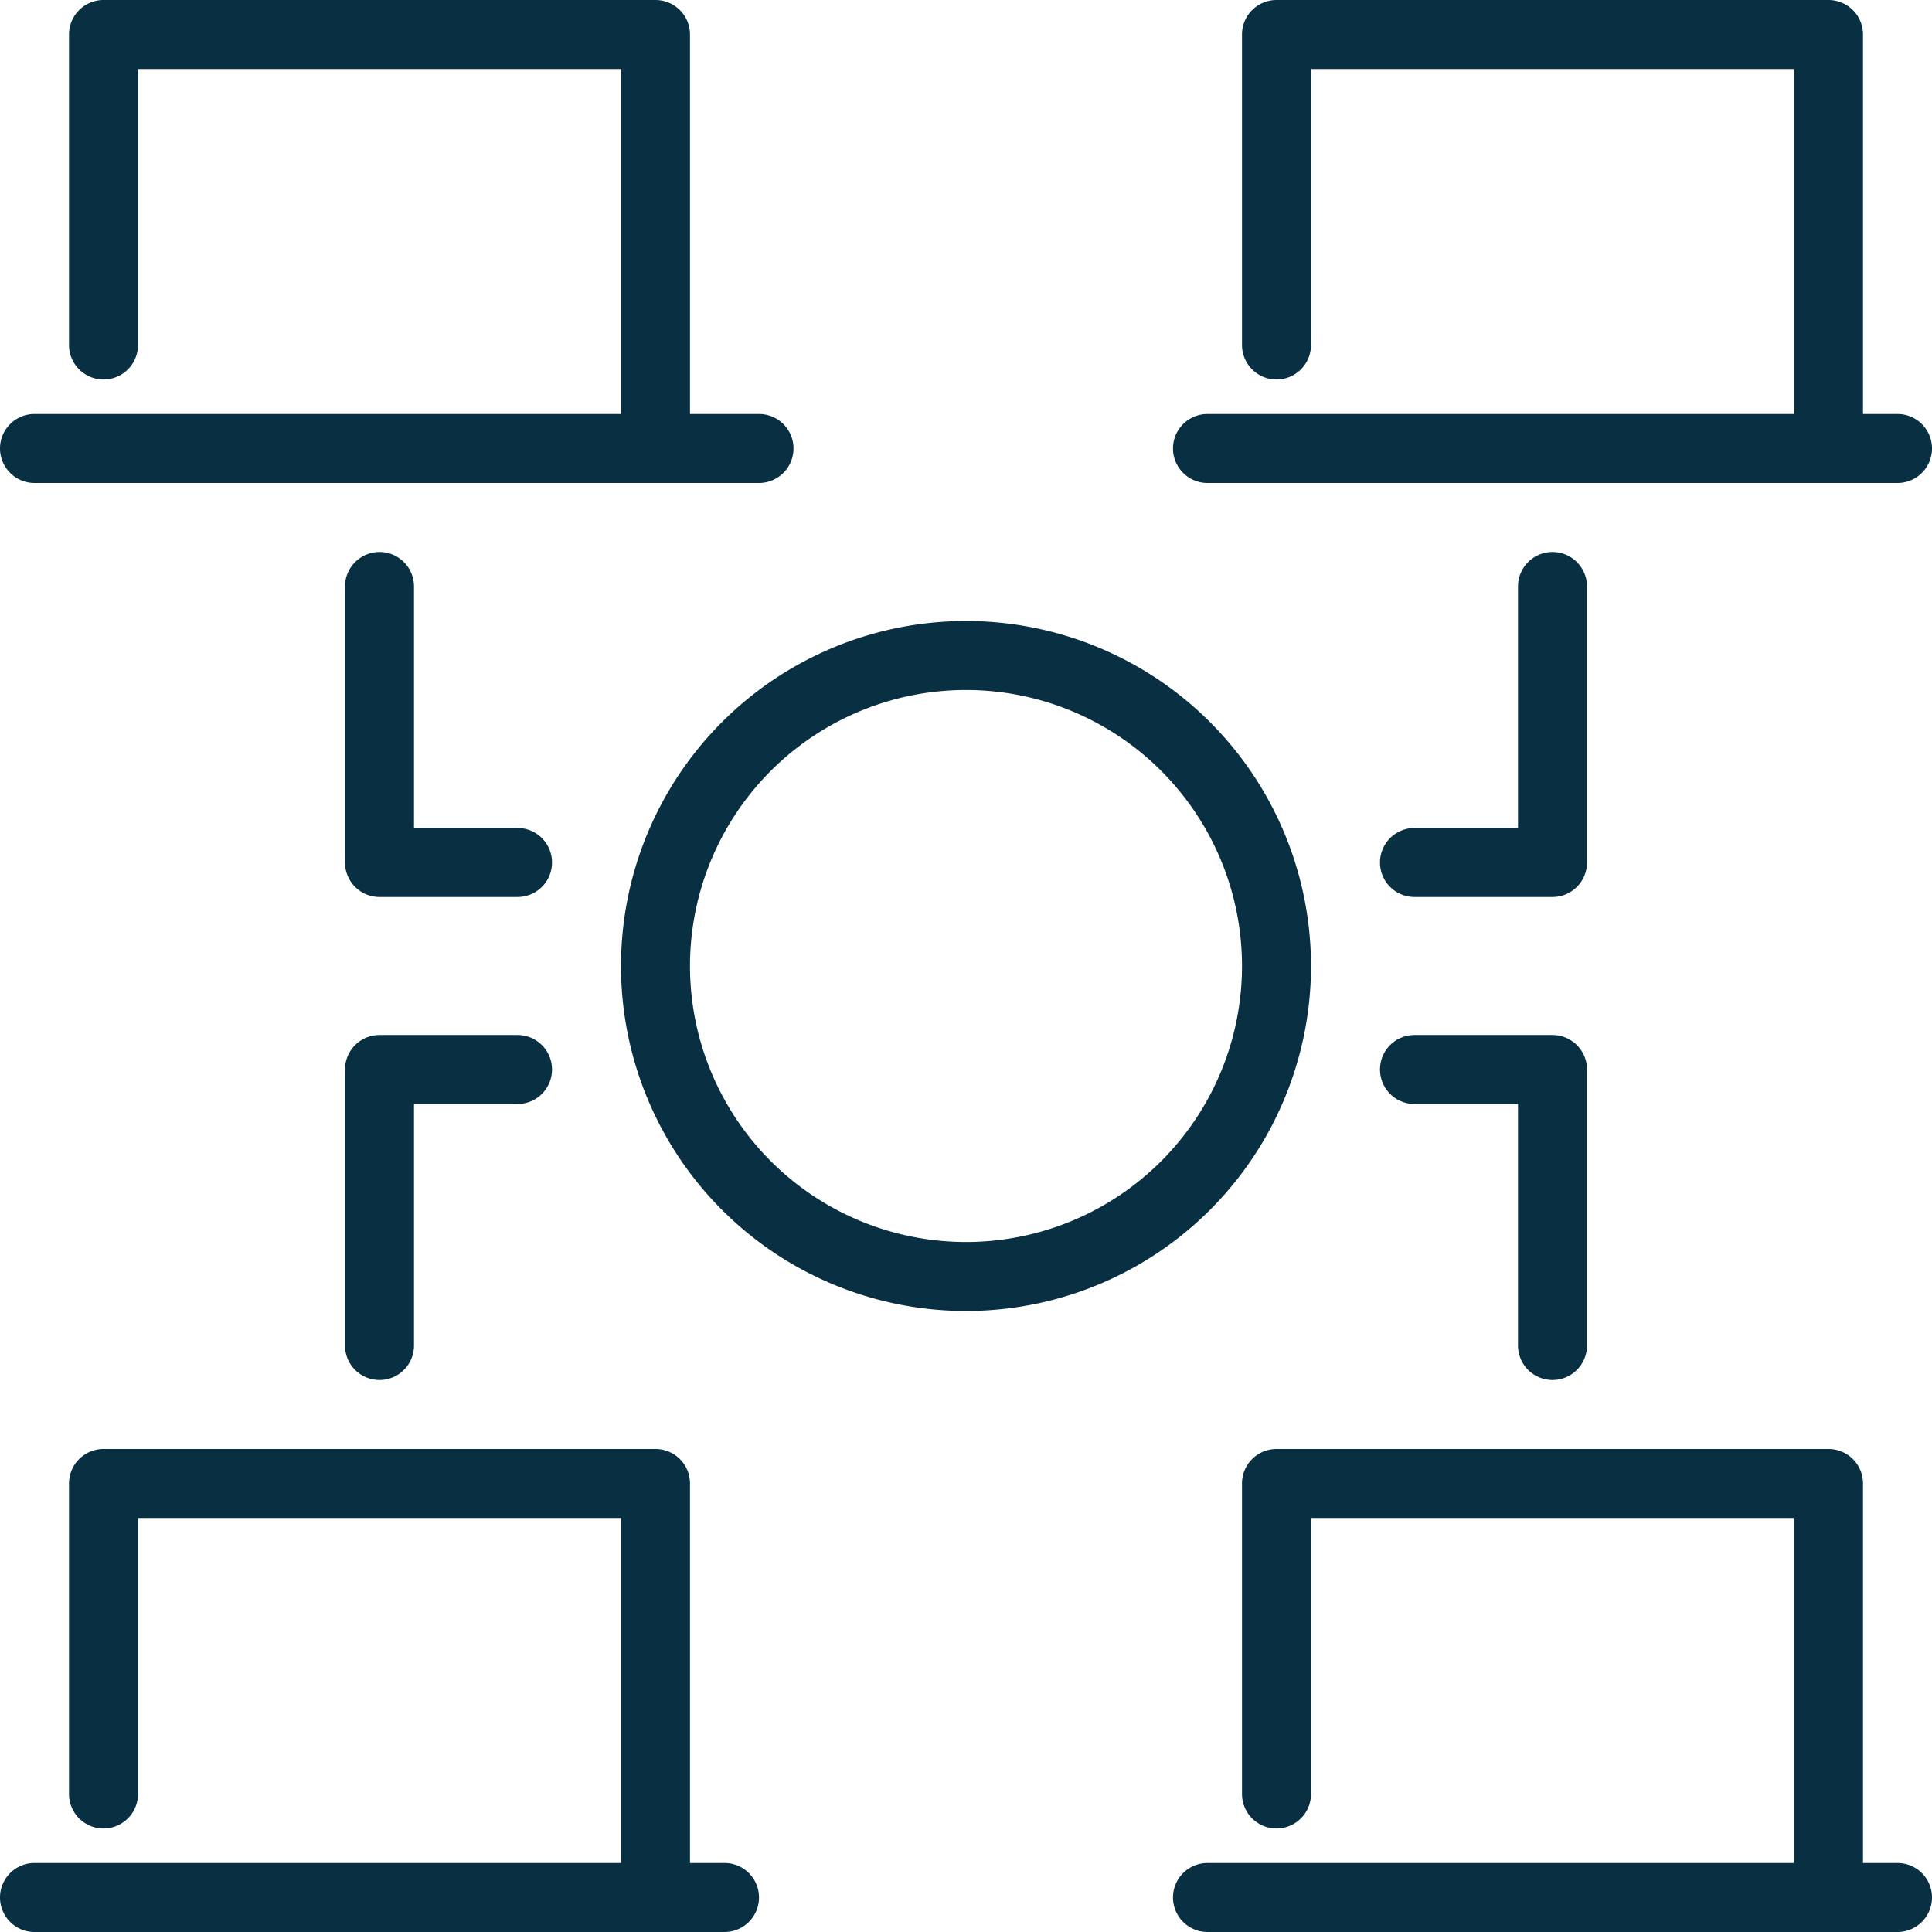
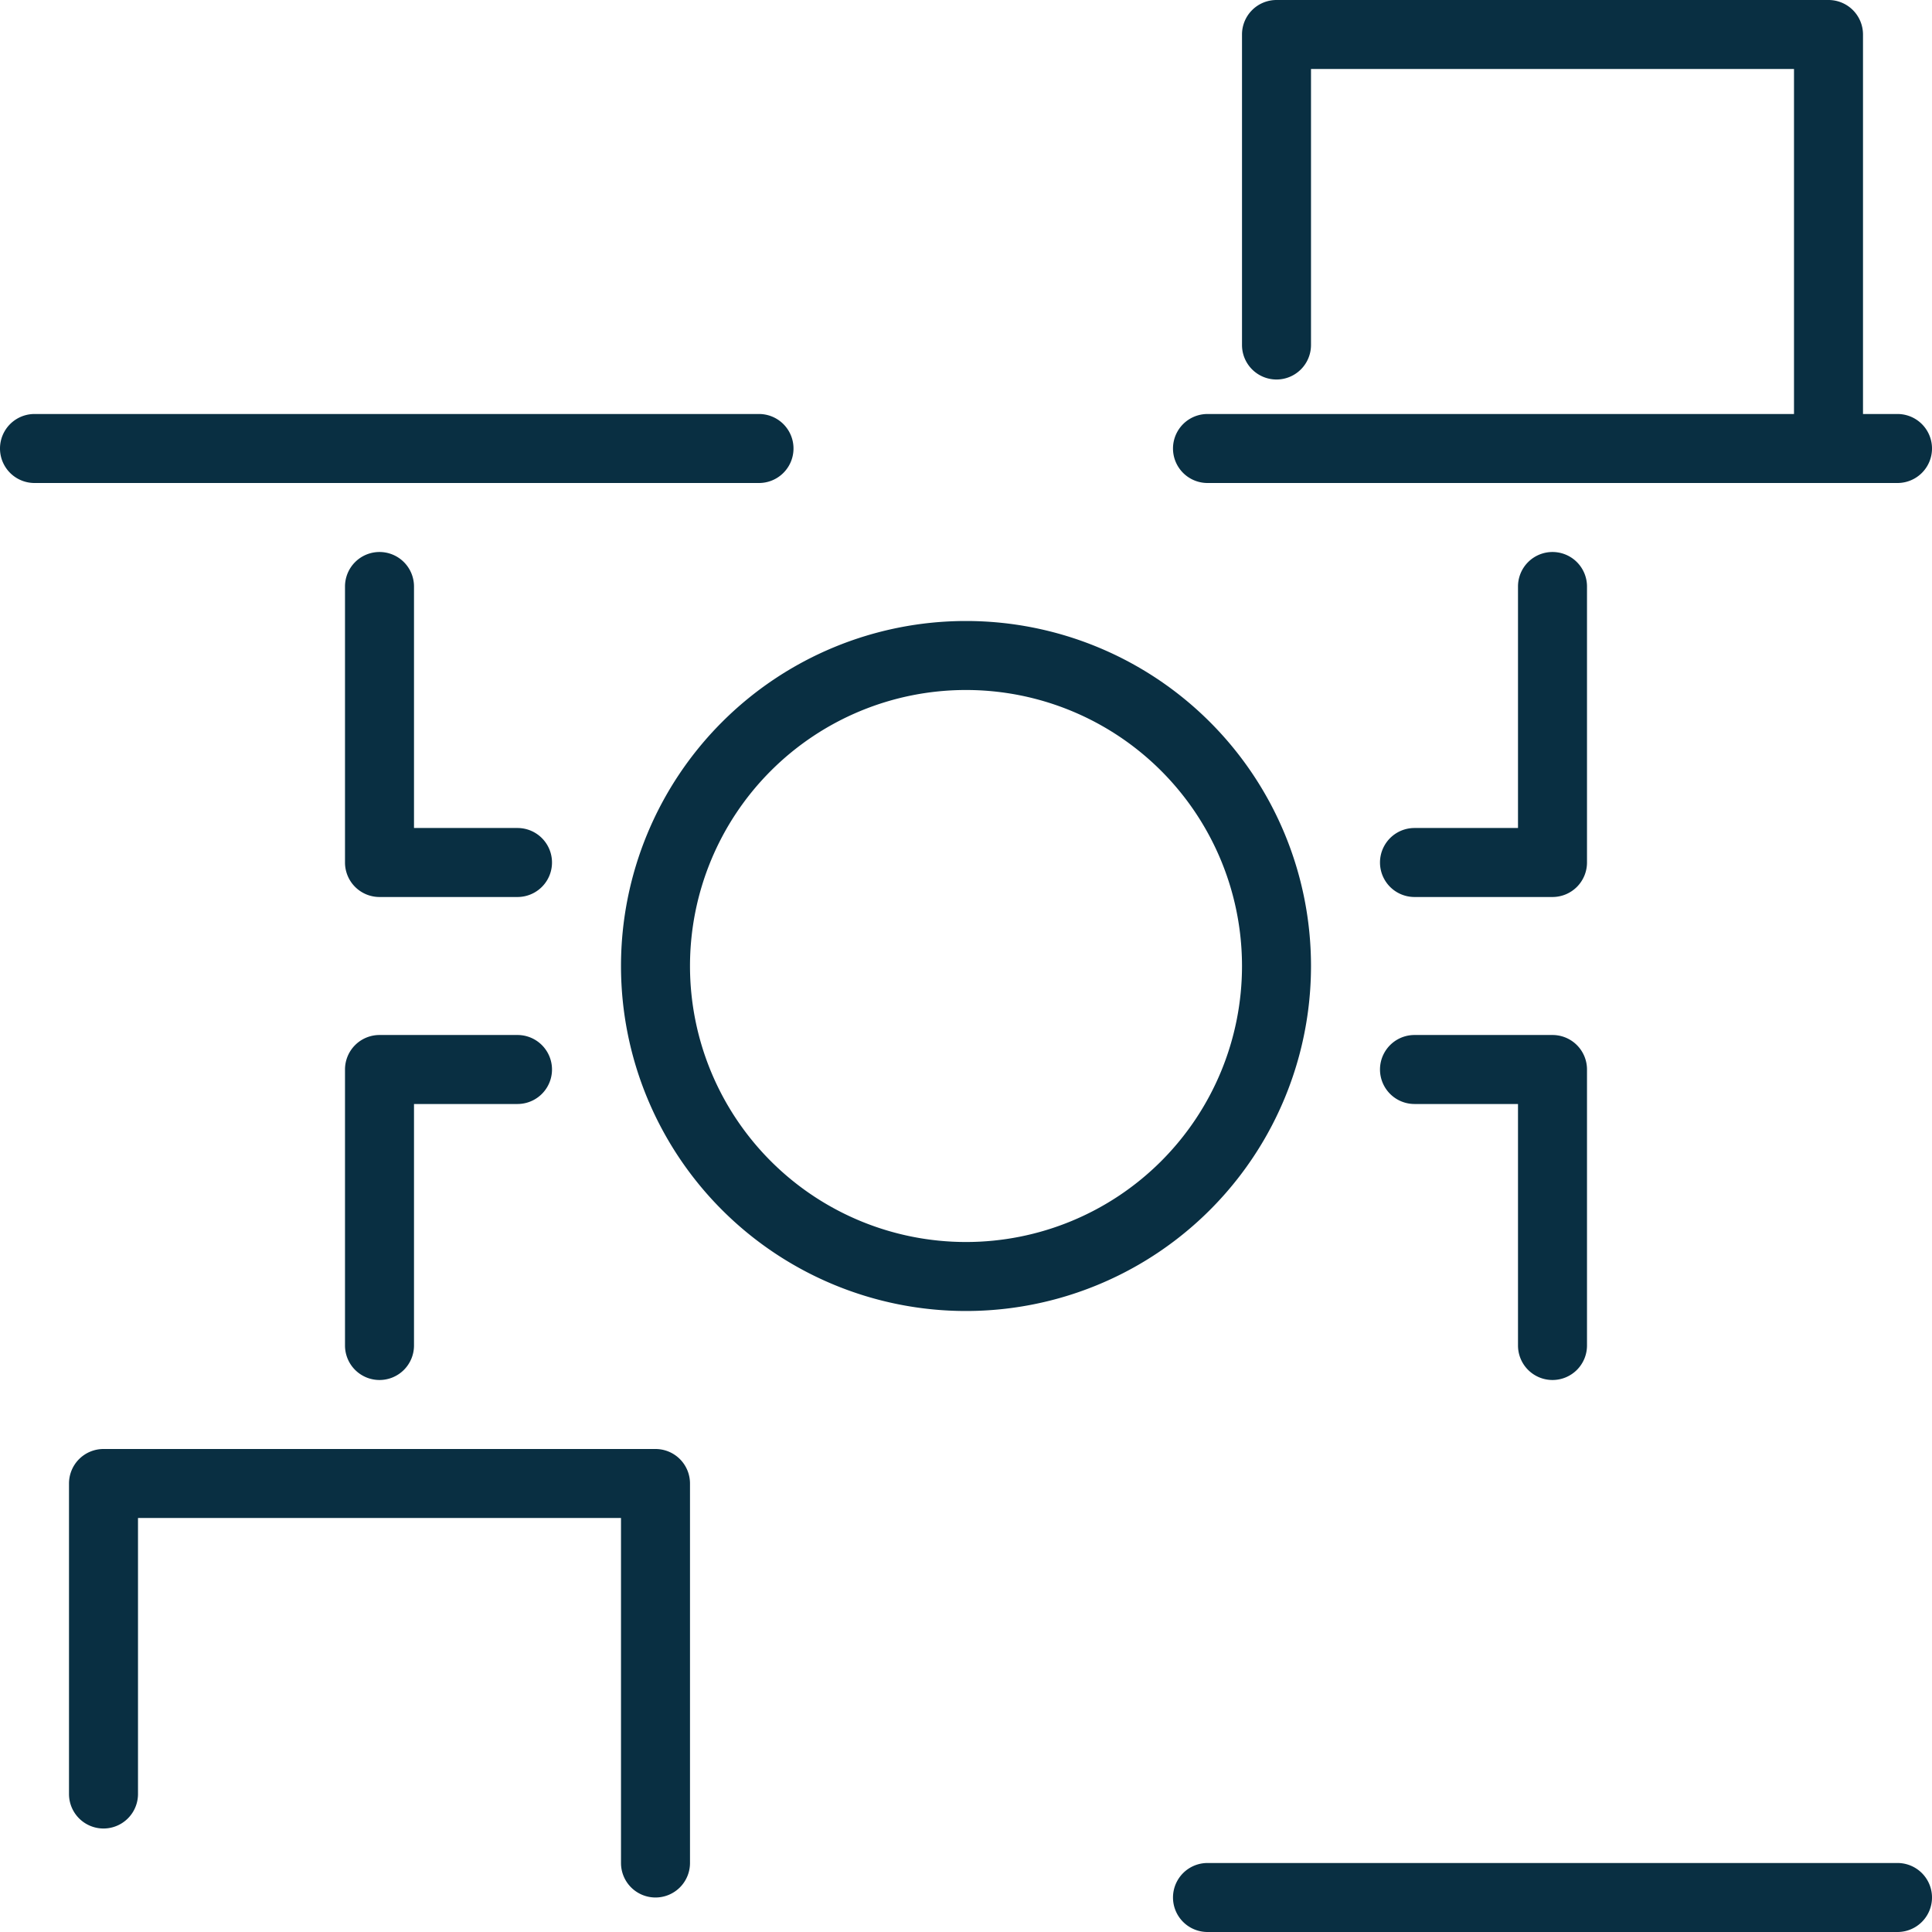
<svg xmlns="http://www.w3.org/2000/svg" viewBox="0 0 28 28">
  <defs>
    <style>.cls-1{fill:#092f42;}</style>
  </defs>
  <title>15</title>
  <g id="Layer_2" data-name="Layer 2">
    <g id="_Layer_" data-name="&lt;Layer&gt;">
      <g id="accesses">
        <path class="cls-1" d="M27.5,28h-10a.5.5,0,0,1,0-1h10a.5.5,0,0,1,0,1Z" />
-         <path class="cls-1" d="M26.5,27.5A.5.5,0,0,1,26,27V22H19v4a.5.5,0,0,1-1,0V21.5a.5.5,0,0,1,.5-.5h8a.5.5,0,0,1,.5.5V27A.5.5,0,0,1,26.5,27.5Z" />
-         <path class="cls-1" d="M10.5,28H.5a.5.5,0,0,1,0-1h10a.5.5,0,0,1,0,1Z" />
        <path class="cls-1" d="M9.5,27.5A.5.5,0,0,1,9,27V22H2v4a.5.5,0,0,1-1,0V21.5a.5.5,0,0,1,.5-.5h8a.5.5,0,0,1,.5.5V27A.5.5,0,0,1,9.5,27.5Z" />
        <path class="cls-1" d="M27.5,7h-10a.5.5,0,0,1,0-1h10a.5.5,0,0,1,0,1Z" />
        <path class="cls-1" d="M26.5,6.5A.5.5,0,0,1,26,6V1H19V5a.5.5,0,0,1-1,0V.5a.5.5,0,0,1,.5-.5h8a.5.5,0,0,1,.5.5V6A.5.5,0,0,1,26.5,6.5Z" />
        <path class="cls-1" d="M11,7H.5a.5.5,0,0,1,0-1H11a.5.5,0,0,1,0,1Z" />
-         <path class="cls-1" d="M9.5,6.5A.5.5,0,0,1,9,6V1H2V5A.5.5,0,0,1,1,5V.5A.5.5,0,0,1,1.5,0h8a.5.5,0,0,1,.5.5V6A.5.5,0,0,1,9.5,6.5Z" />
        <path class="cls-1" d="M14,19a5,5,0,1,1,5-5A5,5,0,0,1,14,19Zm0-9a4,4,0,1,0,4,4A4,4,0,0,0,14,10Z" />
        <path class="cls-1" d="M22,19.5V16H20.5a.5.5,0,0,1,0-1h2a.5.5,0,0,1,.5.5v4a.5.5,0,0,1-.5.5h0A.5.5,0,0,1,22,19.5Z" />
        <path class="cls-1" d="M5,19.5v-4a.5.5,0,0,1,.5-.5h2a.5.5,0,0,1,0,1H6v3.5a.5.5,0,0,1-.5.5h0A.5.5,0,0,1,5,19.5Z" />
        <path class="cls-1" d="M5.5,13a.5.5,0,0,1-.5-.5v-4A.5.5,0,0,1,5.5,8h0a.5.5,0,0,1,.5.5V12H7.5a.5.5,0,0,1,0,1Z" />
        <path class="cls-1" d="M20.5,13a.5.5,0,0,1,0-1H22V8.5a.5.5,0,0,1,.5-.5h0a.5.5,0,0,1,.5.5v4a.5.5,0,0,1-.5.5Z" />
      </g>
    </g>
  </g>
</svg>